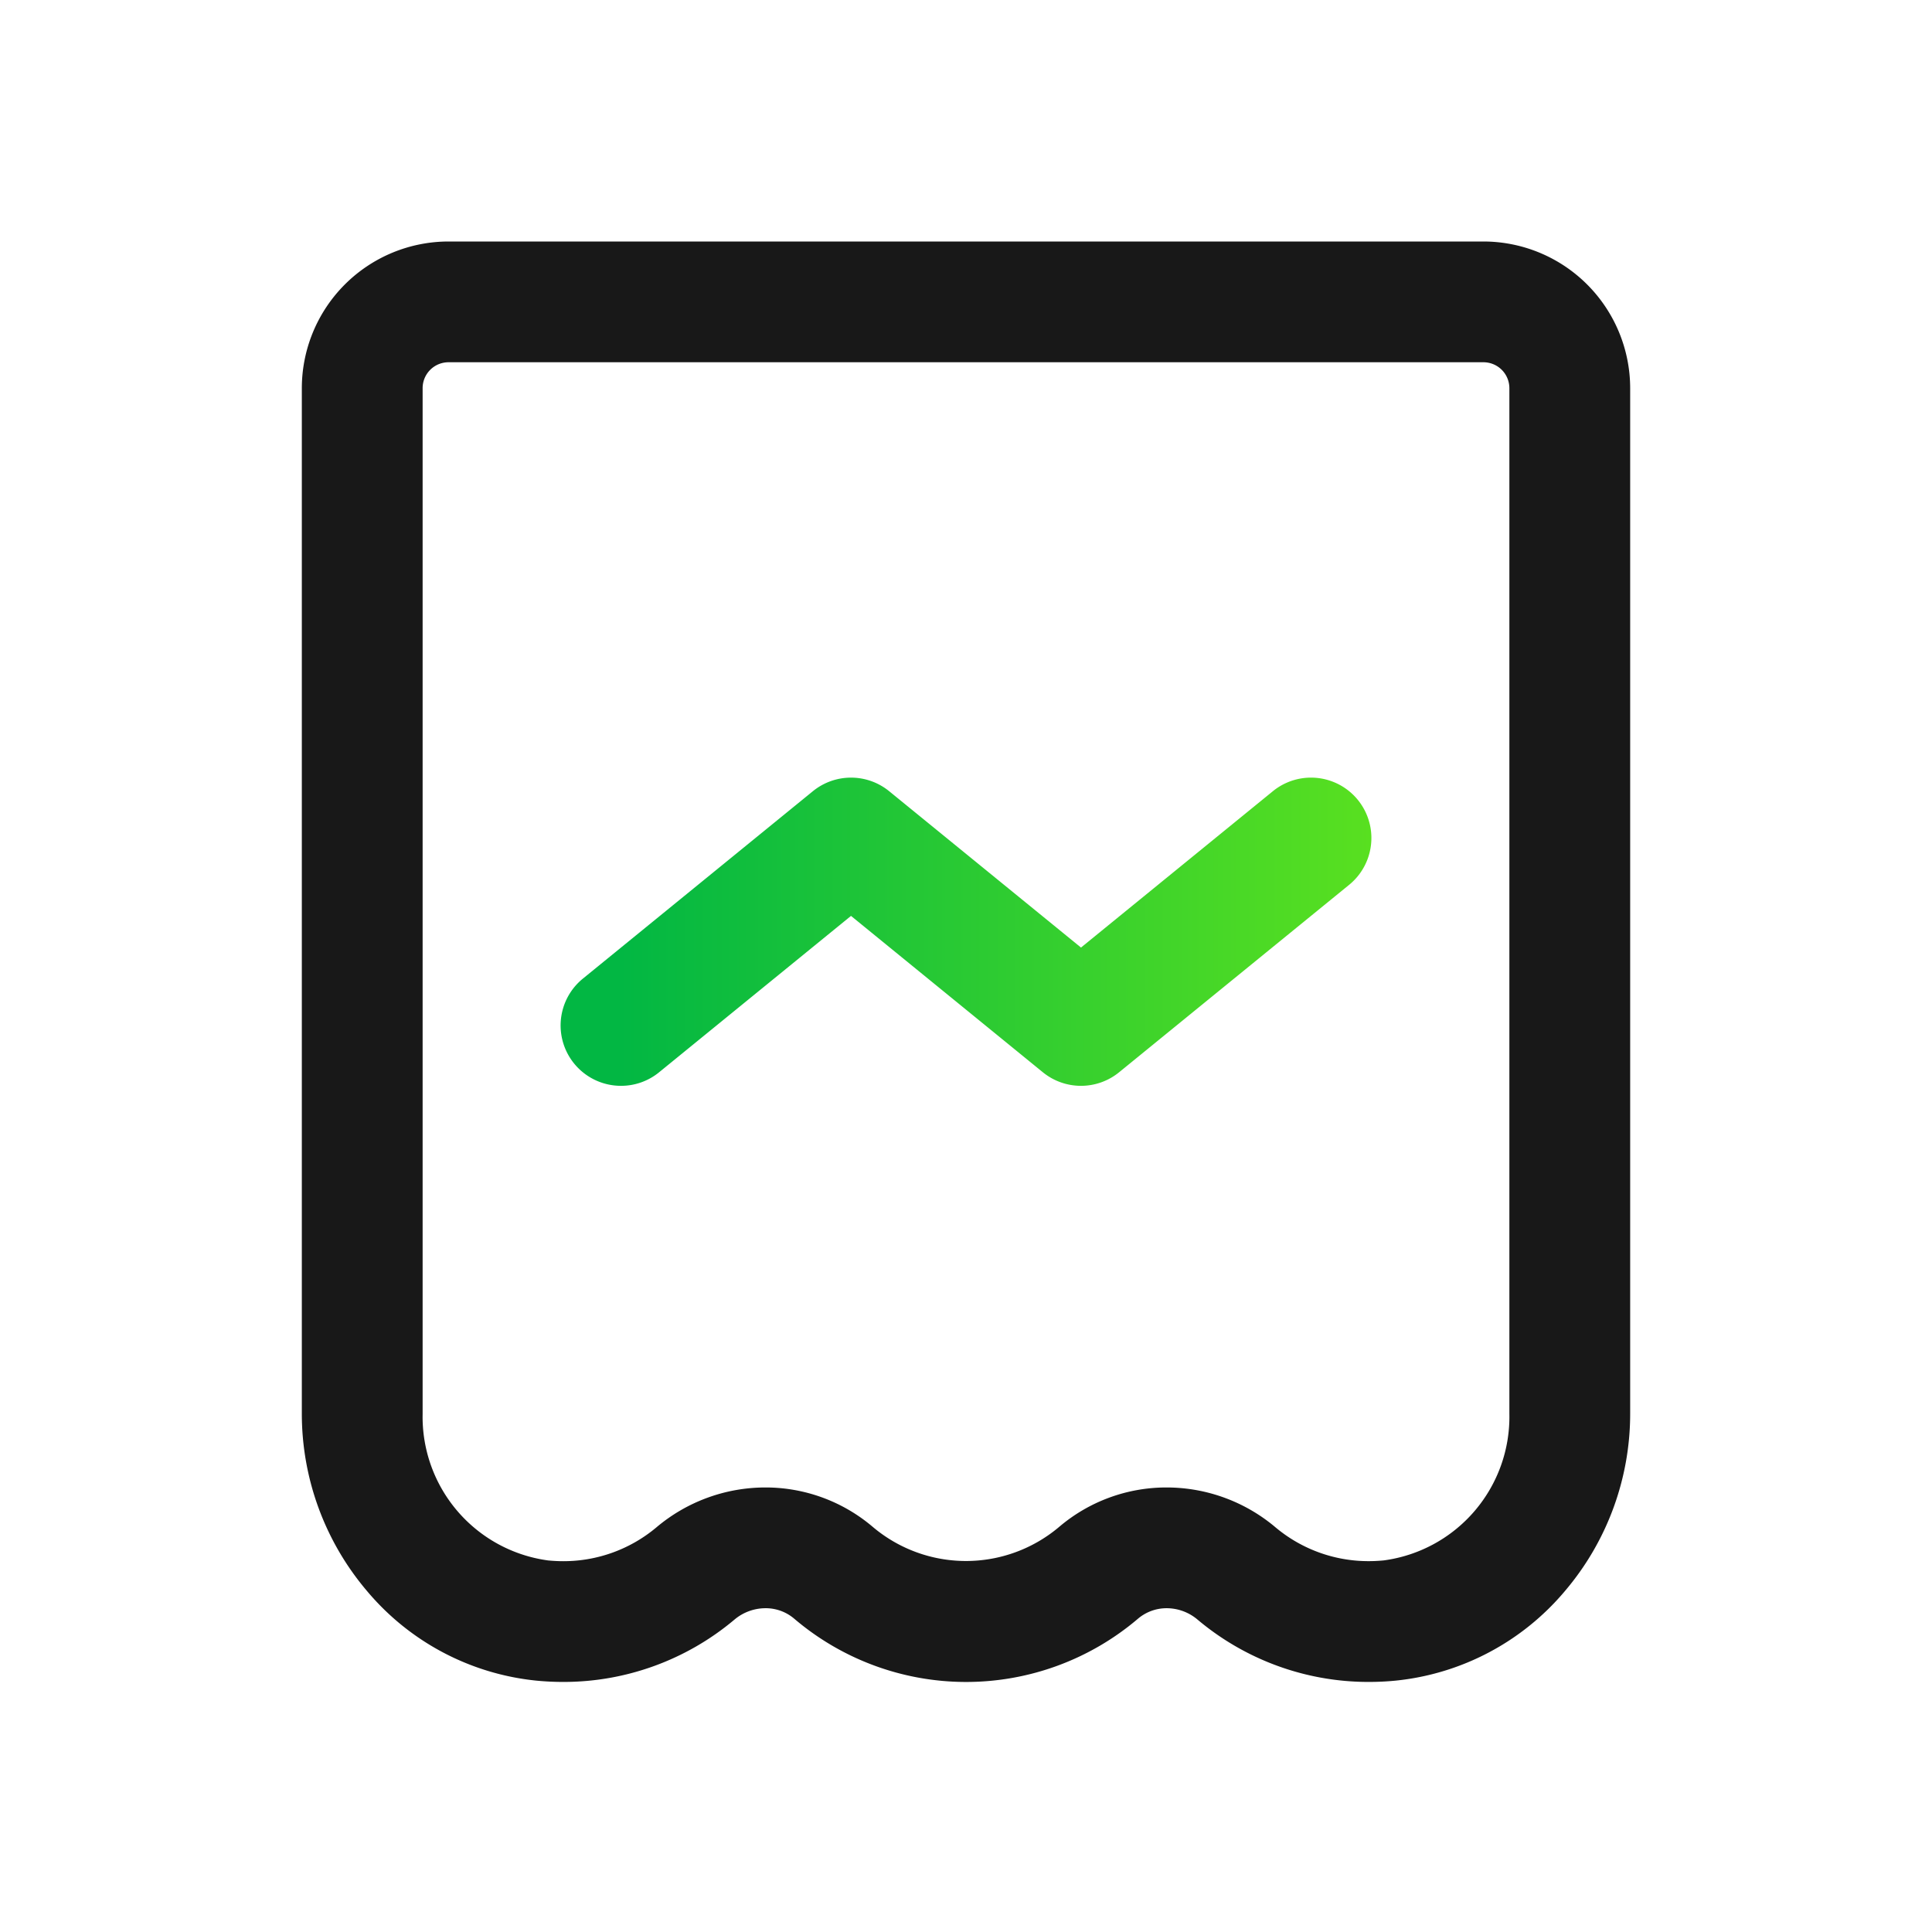
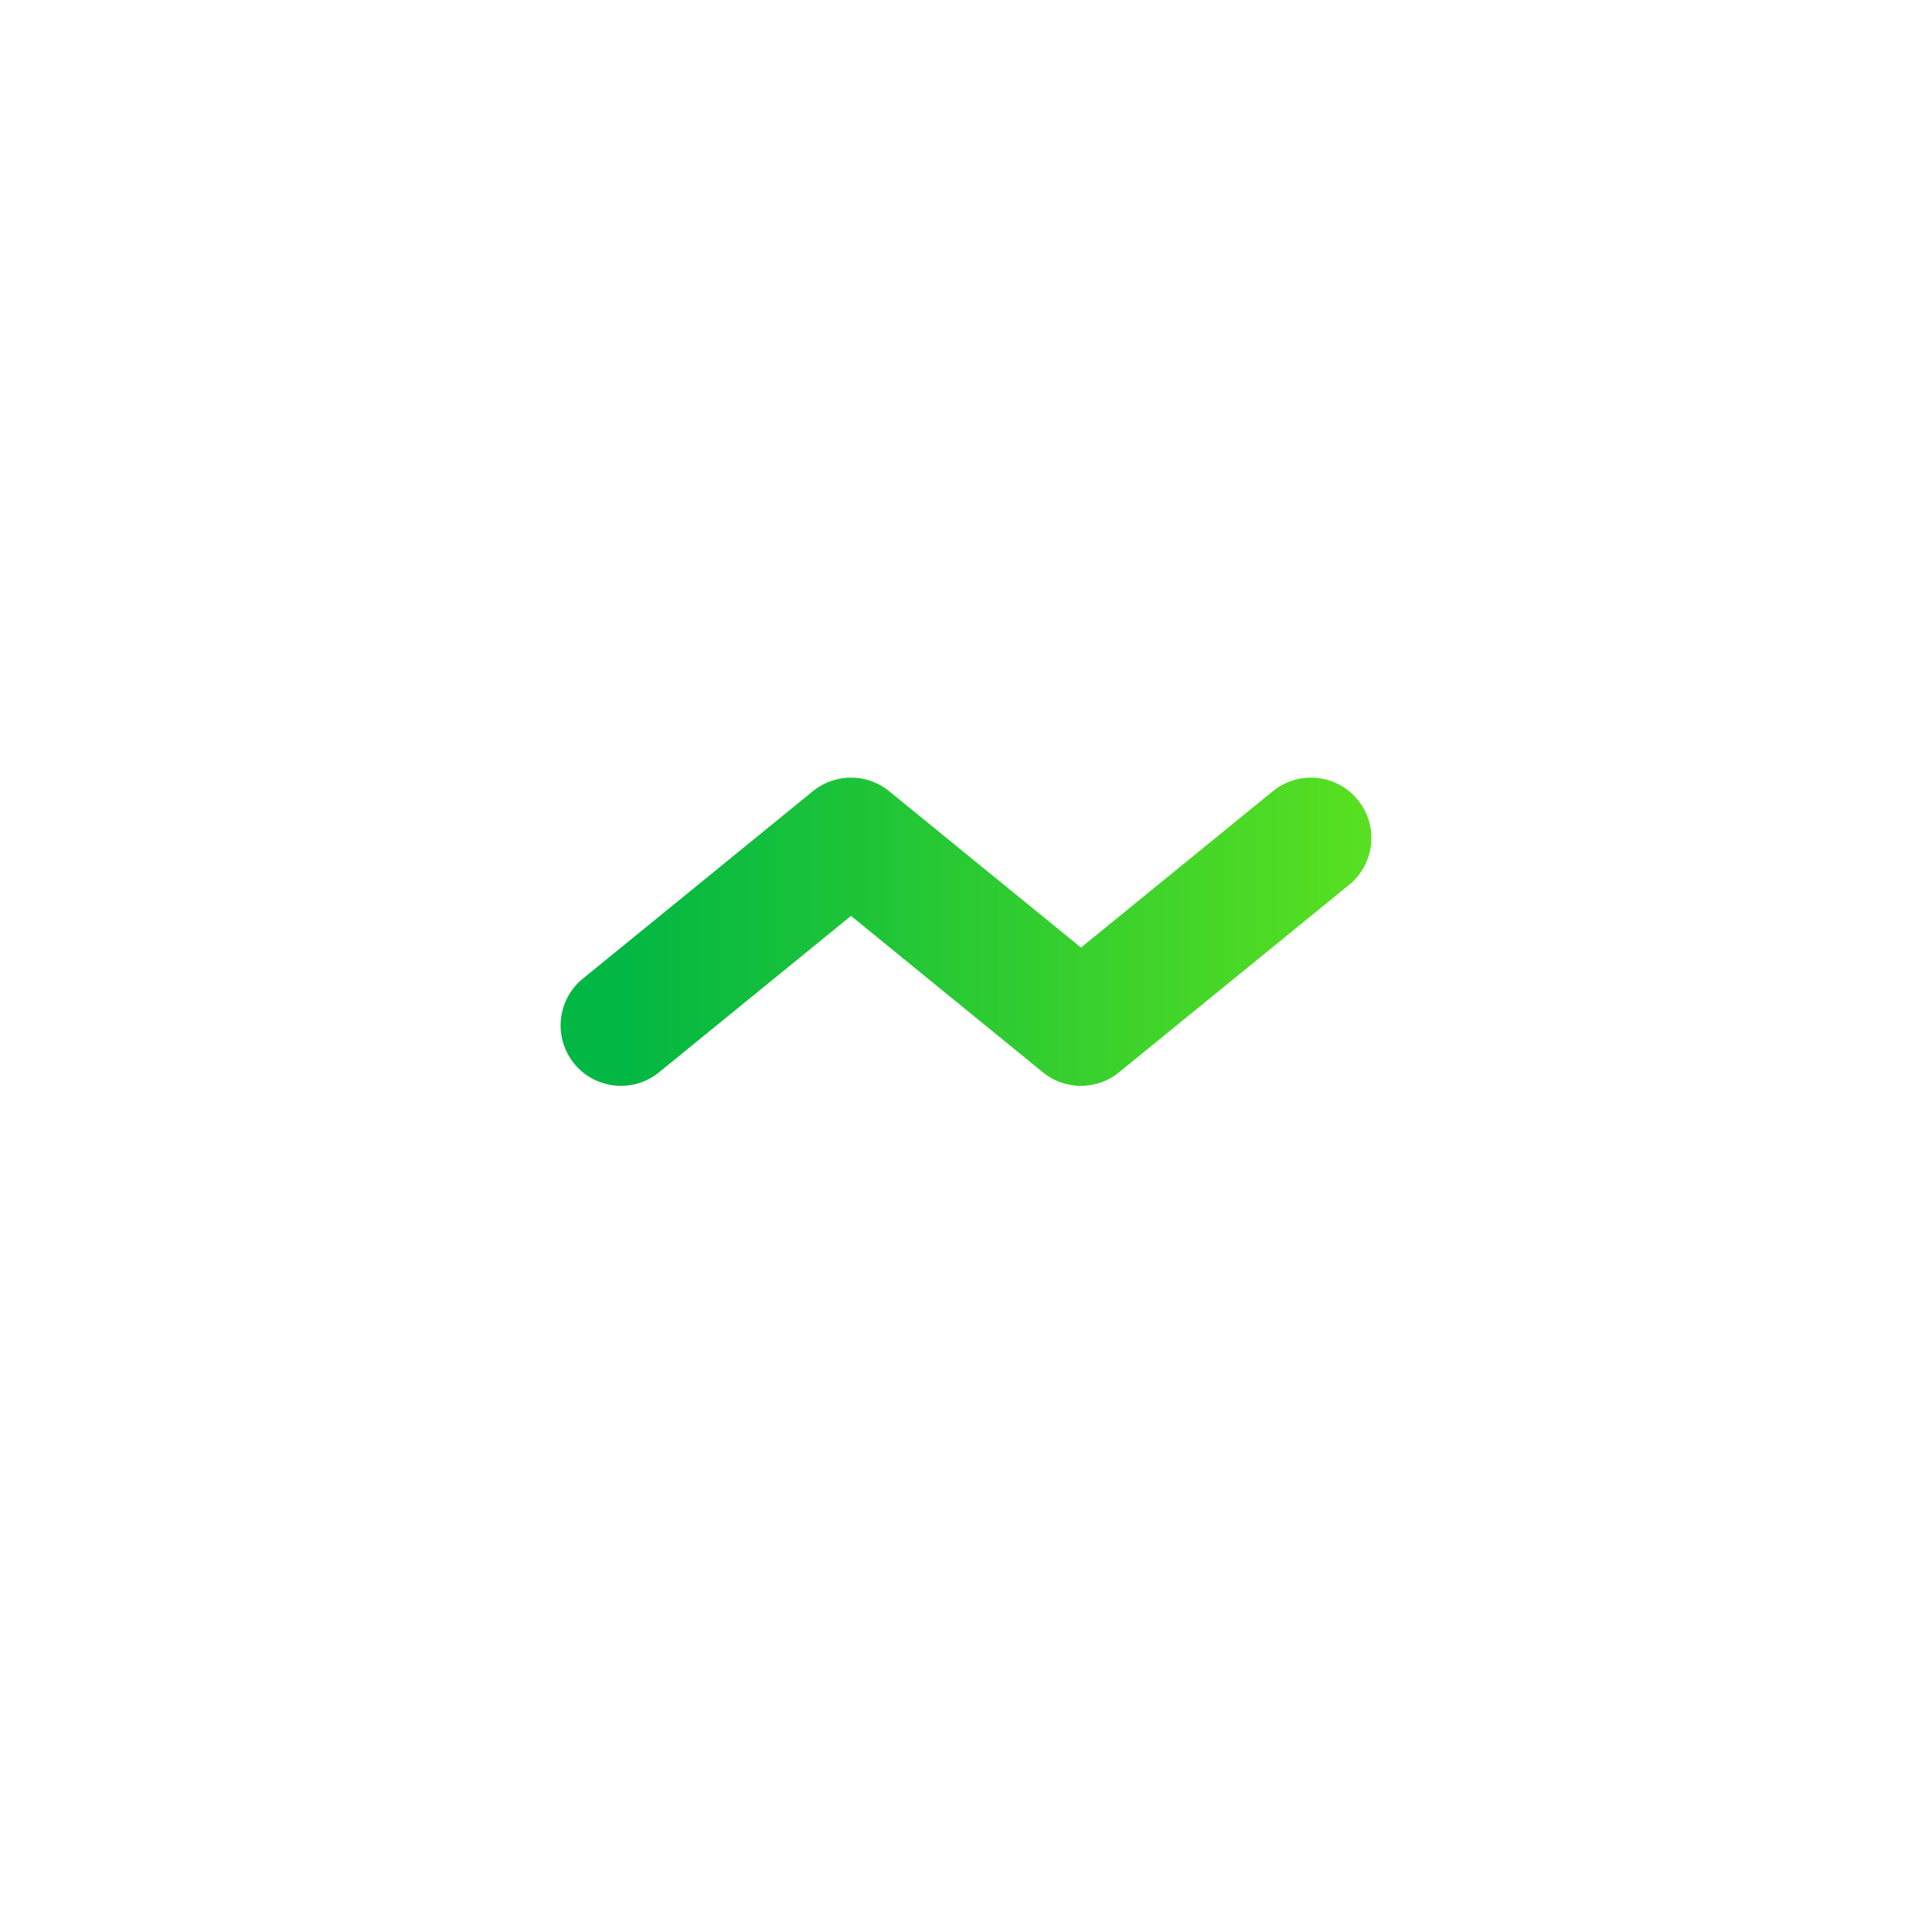
<svg xmlns="http://www.w3.org/2000/svg" width="44" height="44" viewBox="0 0 44 44">
  <defs>
    <linearGradient id="linear-gradient" x1="1" y1="0.5" x2="0.077" y2="0.5" gradientUnits="objectBoundingBox">
      <stop offset="0" stop-color="#59e020" />
      <stop offset="1" stop-color="#02b743" />
    </linearGradient>
  </defs>
  <g id="ykt_p1_icon_3" transform="translate(-227 -597)">
    <rect id="矩形_3183" data-name="矩形 3183" width="44" height="44" transform="translate(227 597)" fill="none" />
    <g id="组_5505" data-name="组 5505" transform="translate(233.875 602.5)">
-       <path id="路径_2829" data-name="路径 2829" d="M143.694,0h23.572a3.344,3.344,0,0,1,3.34,3.34V26.7a6.232,6.232,0,0,1-1.486,4.035,5.8,5.8,0,0,1-3.853,2.04c-.2.02-.41.03-.613.03a6.045,6.045,0,0,1-3.9-1.419,1.093,1.093,0,0,0-.7-.26,1.006,1.006,0,0,0-.662.243,6.038,6.038,0,0,1-7.819,0,1,1,0,0,0-.662-.243,1.1,1.1,0,0,0-.705.26,6.044,6.044,0,0,1-3.9,1.419c-.2,0-.41-.01-.614-.03a5.794,5.794,0,0,1-3.853-2.04,6.232,6.232,0,0,1-1.485-4.035V3.34A3.343,3.343,0,0,1,143.694,0Zm20.959,30.054c.113,0,.229-.006.343-.017a3.3,3.3,0,0,0,2.859-3.338V3.34a.591.591,0,0,0-.59-.59H143.694a.59.59,0,0,0-.589.59V26.7a3.3,3.3,0,0,0,2.858,3.338c.115.011.23.017.344.017a3.291,3.291,0,0,0,2.122-.77,3.849,3.849,0,0,1,2.479-.909,3.768,3.768,0,0,1,2.451.9,3.288,3.288,0,0,0,4.24,0,3.769,3.769,0,0,1,2.452-.9,3.846,3.846,0,0,1,2.48.91A3.291,3.291,0,0,0,164.652,30.054Z" transform="translate(-140.355)" fill="#181818" />
      <path id="路径_2830" data-name="路径 2830" d="M146.016,15.9a1.375,1.375,0,0,1-.869-2.441l5.239-4.269a1.375,1.375,0,0,1,1.737,0l4.369,3.561,4.37-3.561a1.375,1.375,0,1,1,1.737,2.132l-5.239,4.269a1.375,1.375,0,0,1-1.737,0l-4.369-3.561-4.37,3.561A1.369,1.369,0,0,1,146.016,15.9Z" transform="translate(-138.748 3.329)" fill="url(#linear-gradient)" />
    </g>
  </g>
</svg>